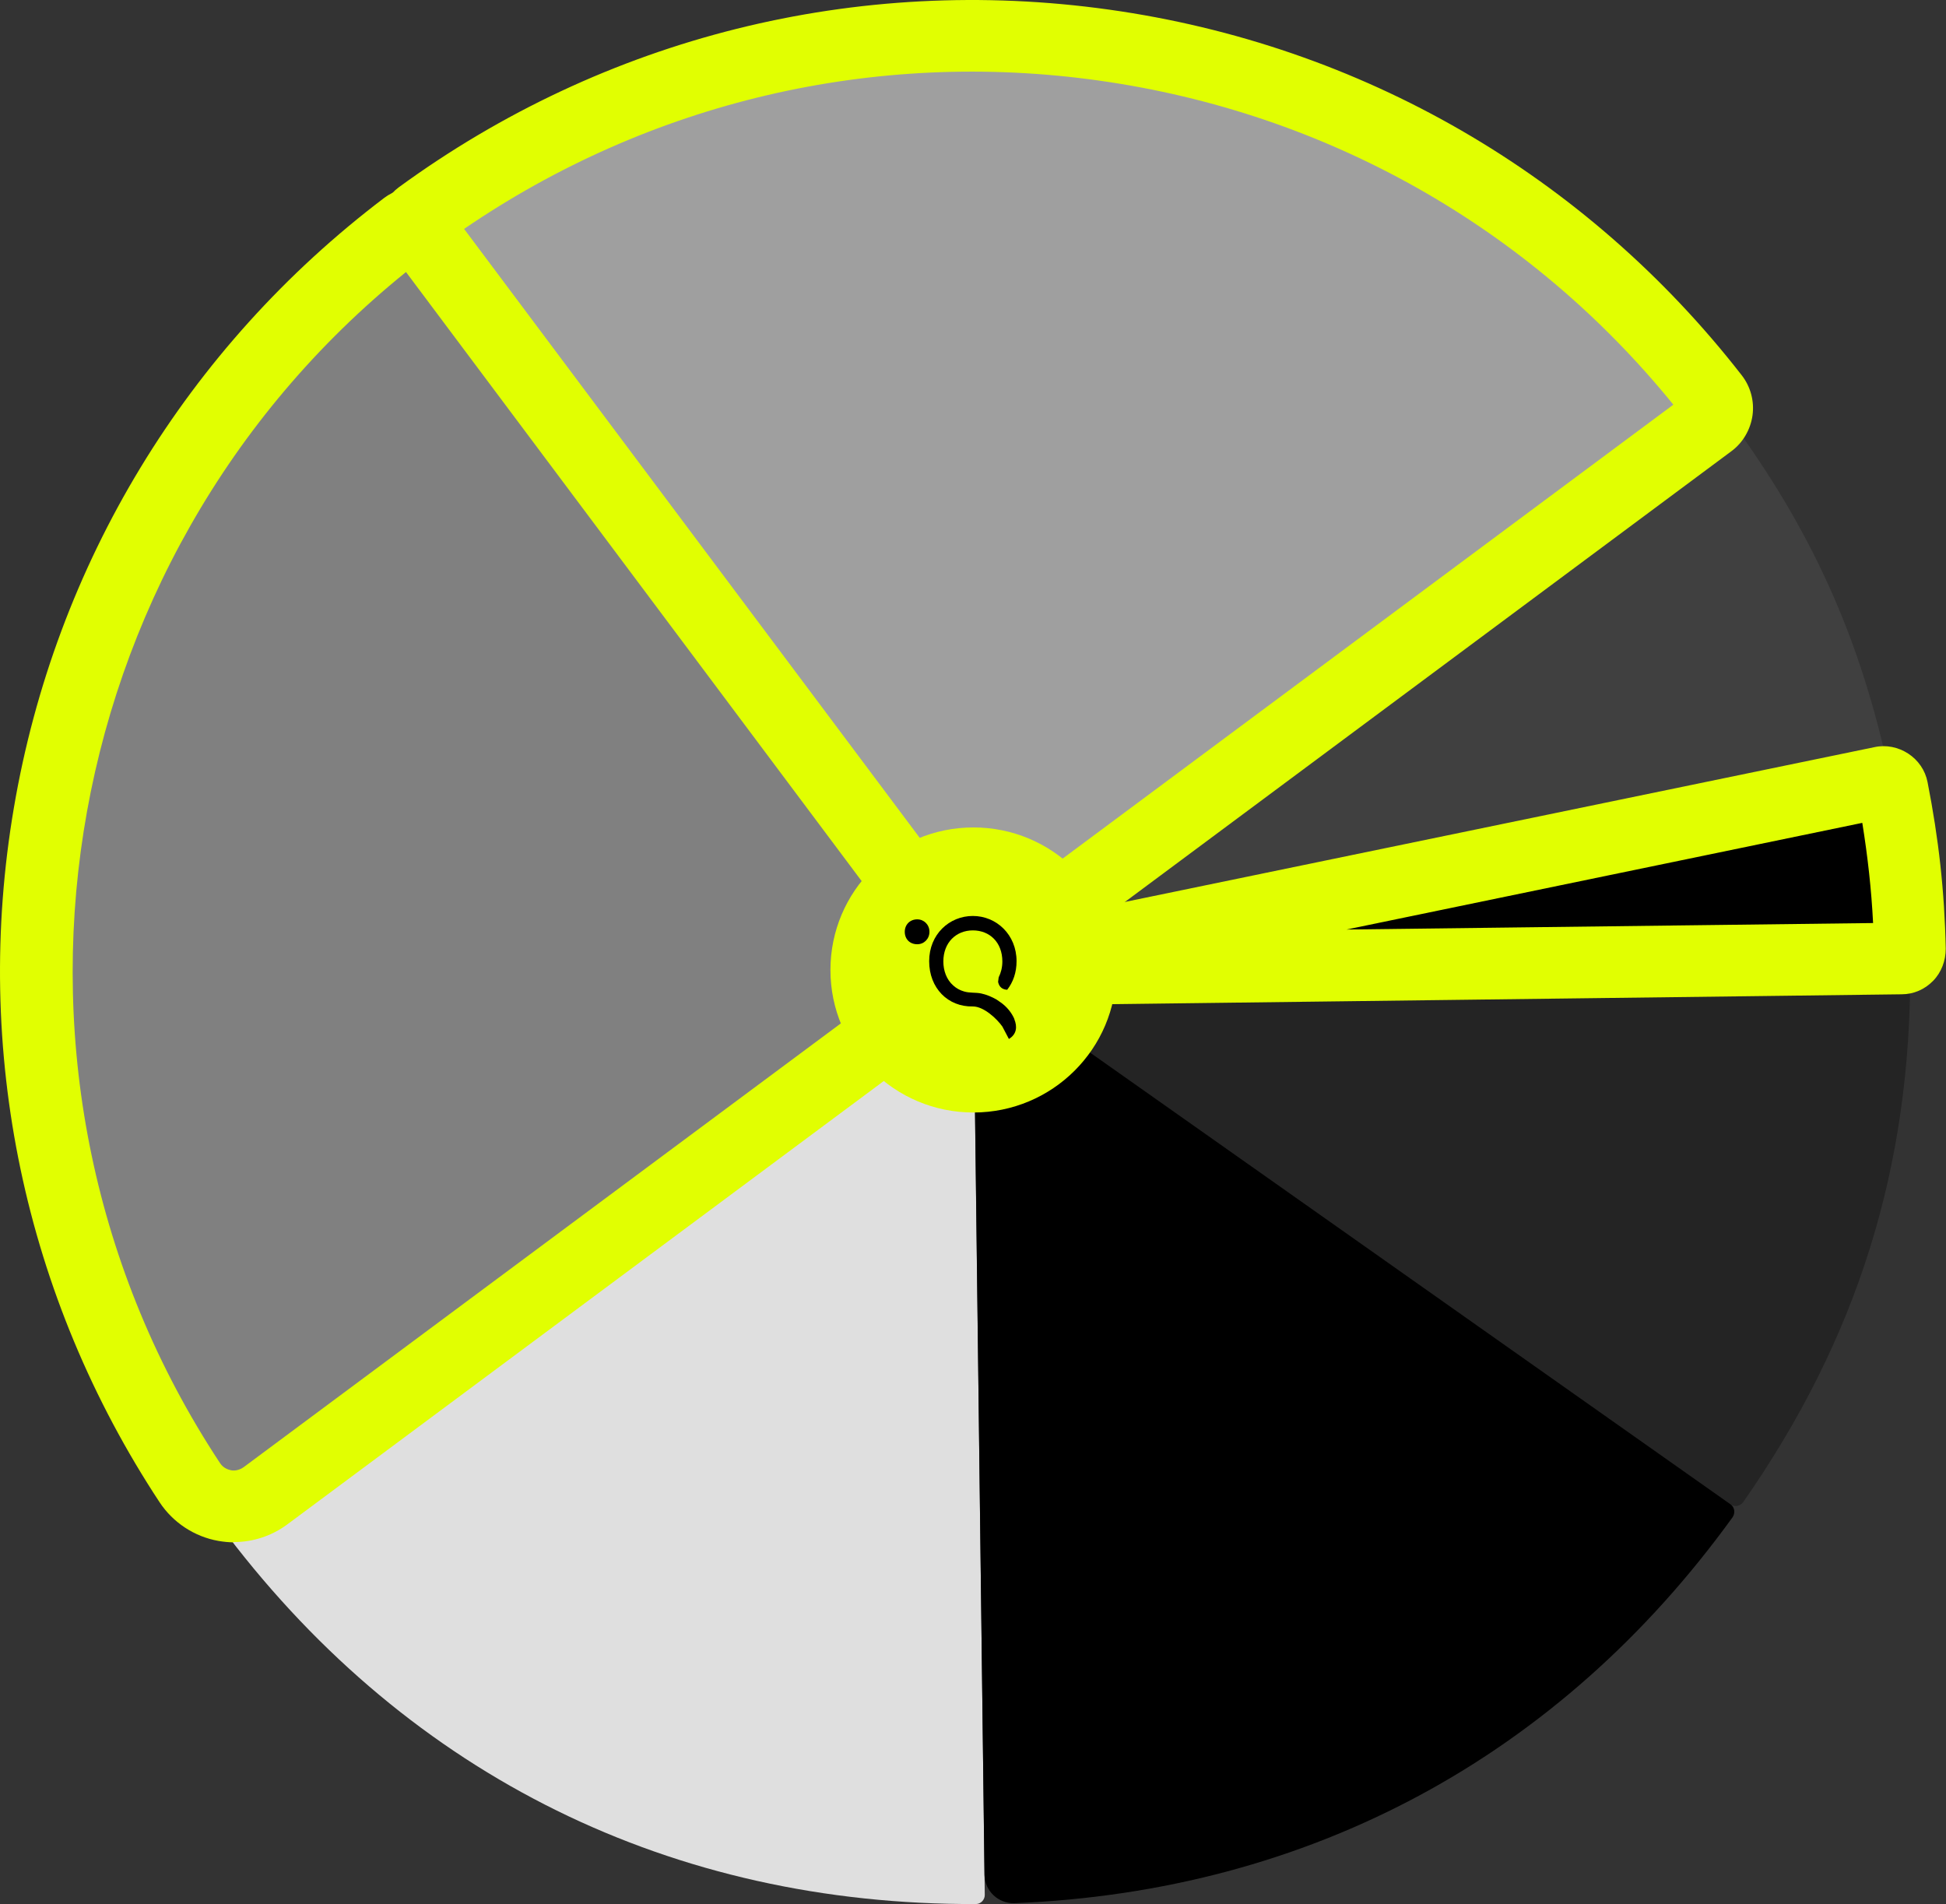
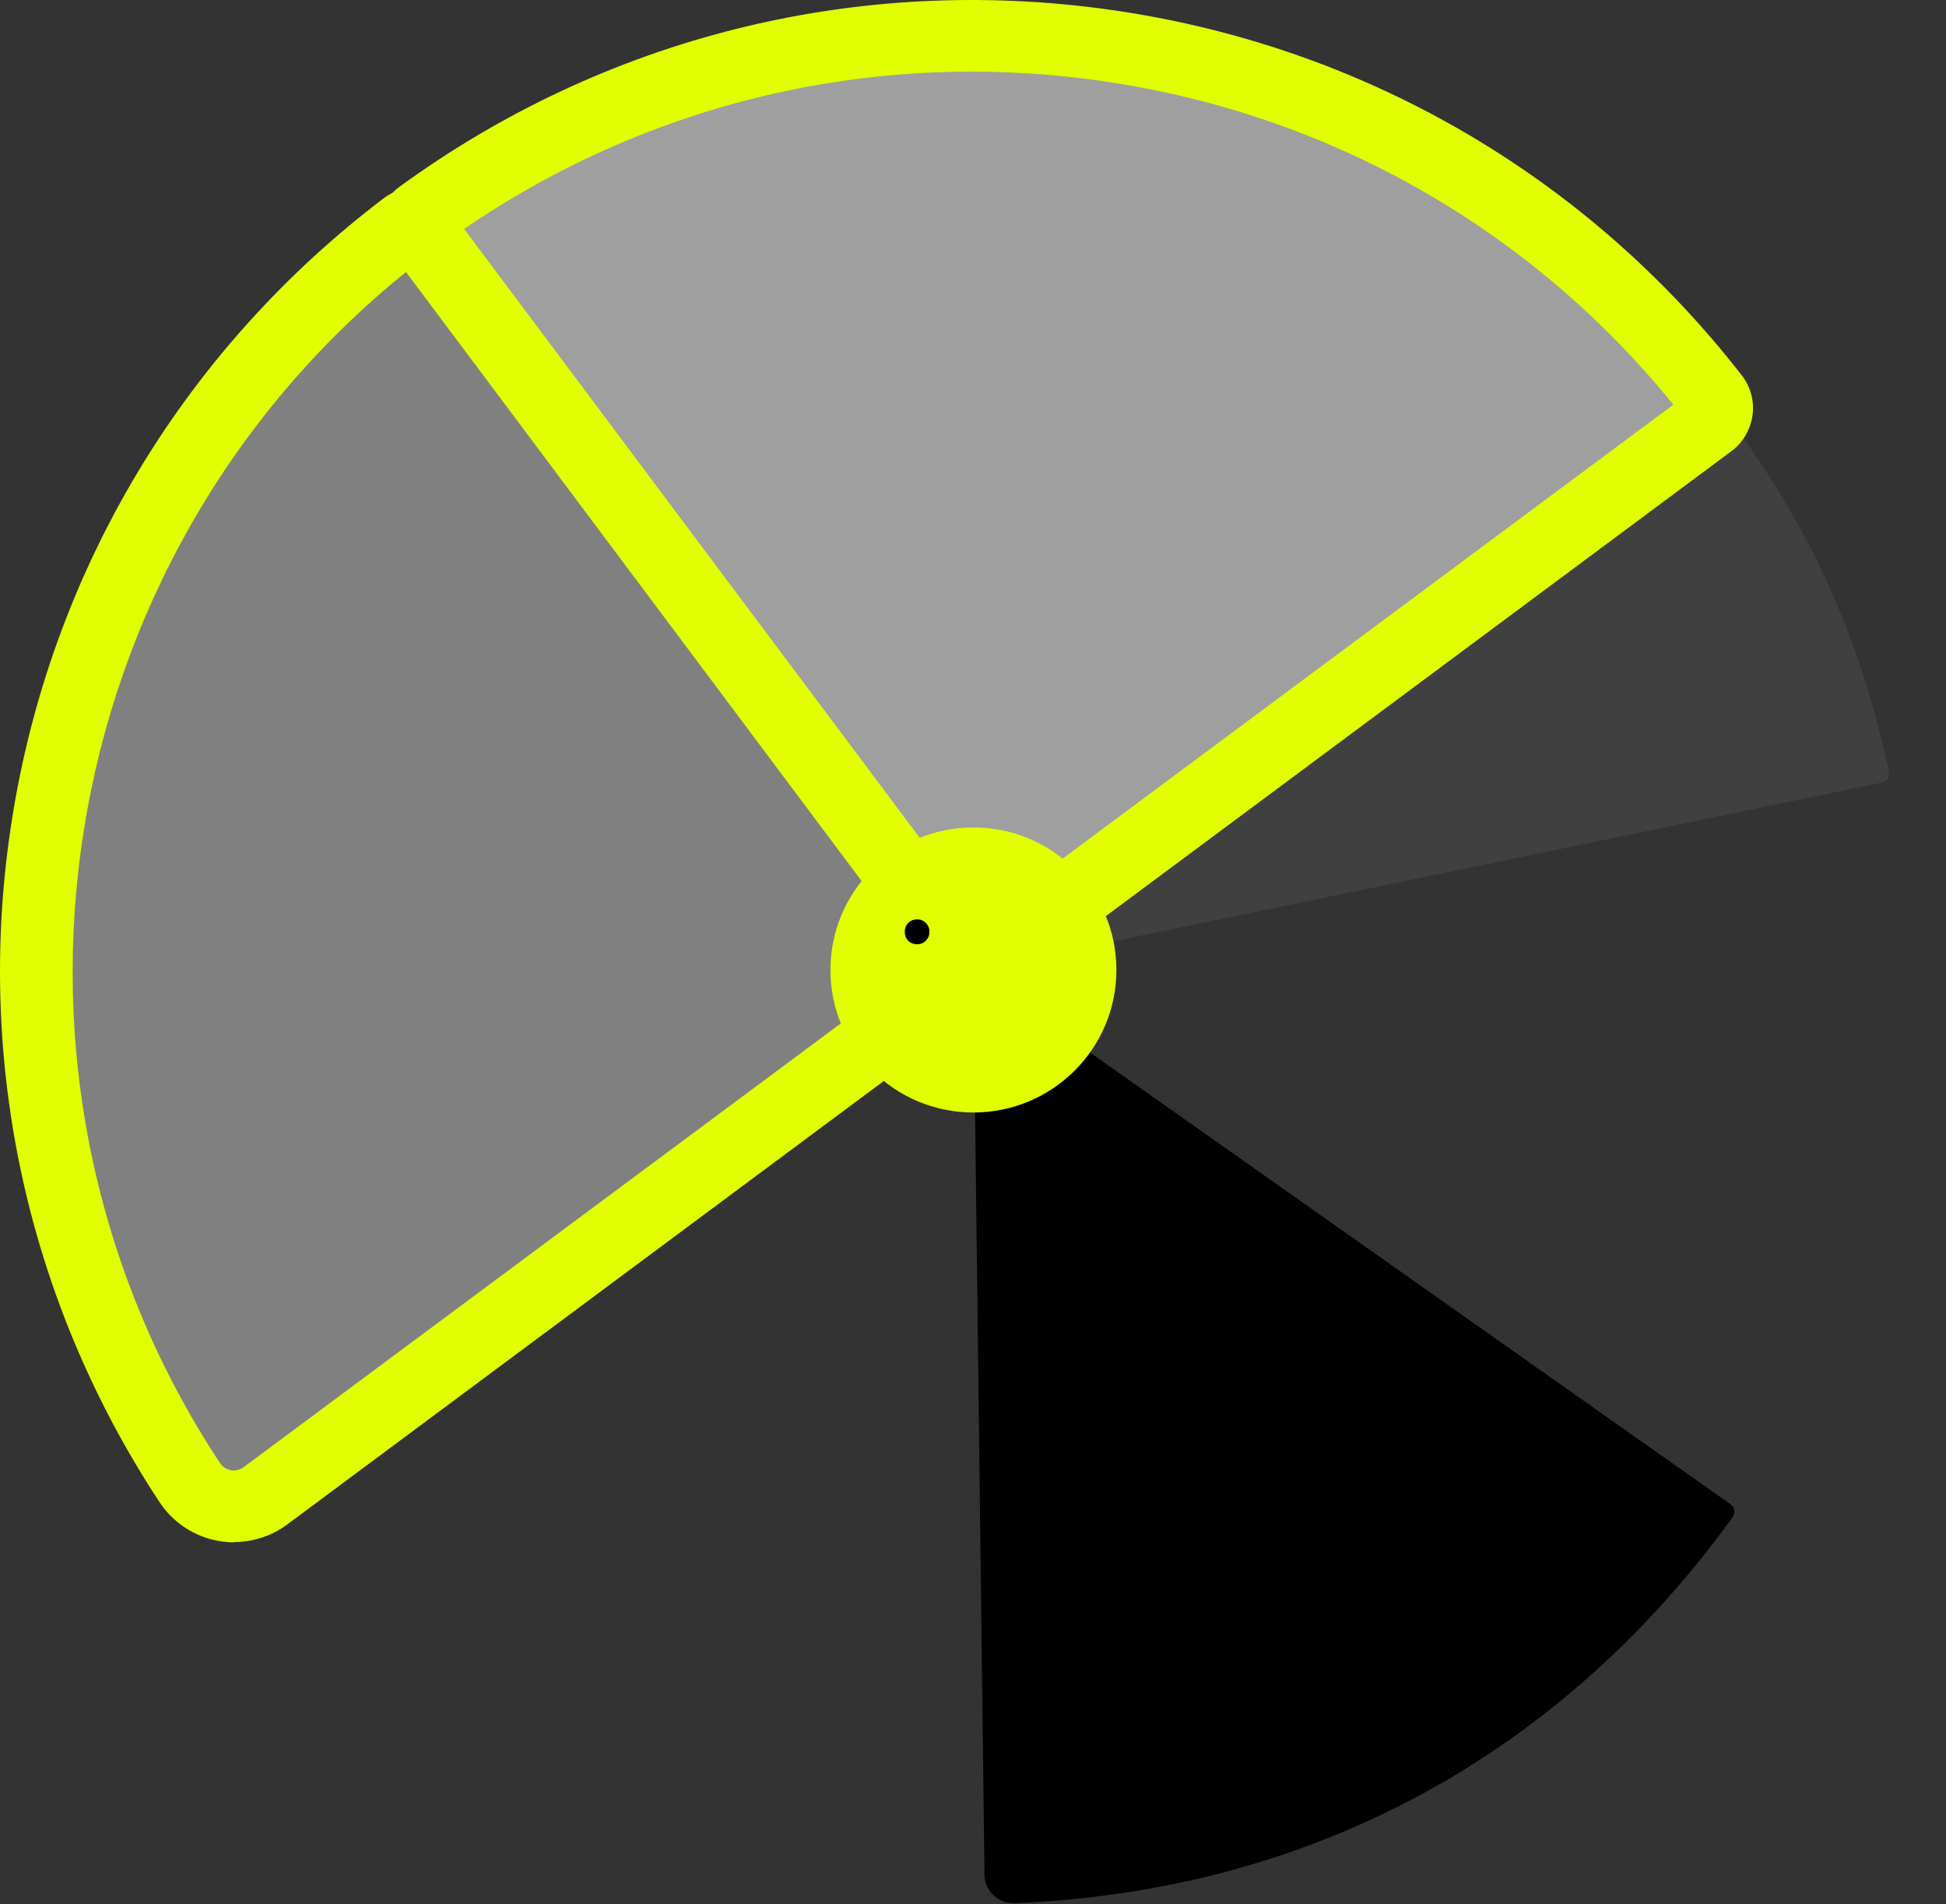
<svg xmlns="http://www.w3.org/2000/svg" width="139" height="136" viewBox="0 0 139 136" fill="none">
  <rect x="0" y="0" width="139" height="136" fill="#333333" stroke="none" />
  <g id="Asset 10 2" clip-path="url(#clip0_268_589)">
    <g id="Layer 1">
      <g id="Group">
-         <path id="Vector" d="M69.53 70.515L70.341 135.354C70.341 135.697 70.057 136 69.713 136C48.029 136.081 29.364 126.89 16.253 109.681C16.05 109.398 16.091 108.994 16.374 108.792L68.517 70.03C68.922 69.727 69.51 70.03 69.53 70.535V70.515Z" fill="#DFDFDF" />
-         <path id="Vector_2" d="M71.456 69.262L135.798 68.475C136.143 68.475 136.447 68.757 136.447 69.101C136.507 83.361 132.677 95.602 124.51 107.297C124.308 107.58 123.902 107.661 123.619 107.459L71.091 70.414C70.584 70.07 70.827 69.283 71.456 69.262Z" fill="#242424" />
        <path id="Vector_3" d="M72.793 71.606L123.598 107.439C123.902 107.641 123.963 108.065 123.76 108.368C111.378 125.497 93.504 135.091 72.469 135.939C71.314 135.98 70.341 135.071 70.321 133.92L69.571 73.302C69.551 71.626 71.435 70.636 72.813 71.606H72.793Z" fill="black" />
        <path id="Vector_4" d="M71.8 67.586L122.666 29.794C122.95 29.592 123.355 29.652 123.558 29.935C129.394 37.853 132.86 45.529 134.927 55.143C135.008 55.487 134.785 55.83 134.44 55.891L72.327 68.717C71.658 68.859 71.273 67.99 71.82 67.606L71.8 67.586Z" fill="#404040" />
        <path id="Vector_5" d="M69.125 68.778L29.891 16.321C29.689 16.038 29.75 15.634 30.033 15.432C59.276 -5.898 100.212 -0.101 122.382 28.38C122.828 28.945 122.707 29.753 122.119 30.177L70.017 68.899C69.733 69.101 69.348 69.04 69.125 68.778Z" fill="#9F9F9F" />
        <path id="Vector_6" d="M69.632 71.585C68.659 71.585 67.686 71.141 67.058 70.313L27.824 17.856C27.318 17.169 27.095 16.321 27.216 15.472C27.338 14.624 27.804 13.877 28.493 13.372C43.185 2.646 61.201 -1.838 79.217 0.687C97.233 3.212 113.283 12.503 124.409 26.804C125.037 27.612 125.321 28.642 125.179 29.672C125.037 30.682 124.49 31.632 123.659 32.238L71.557 70.959C70.99 71.383 70.321 71.585 69.652 71.585H69.632ZM33.134 16.361L70.037 65.687L119.525 28.905C109.25 16.24 94.74 8.039 78.508 5.757C62.458 3.494 46.428 7.272 33.134 16.361Z" fill="#E1FF01" />
        <path id="Vector_7" d="M69.004 69.666L18.948 106.873C17.205 108.166 14.753 107.721 13.557 105.924C-5.654 76.797 0.871 37.51 29 16.179C29.283 15.977 29.689 16.018 29.891 16.301L69.145 68.757C69.348 69.04 69.287 69.424 69.024 69.646L69.004 69.666Z" fill="#808080" />
        <path id="Vector_8" d="M16.699 110.165C16.334 110.165 15.969 110.125 15.604 110.064C13.882 109.761 12.362 108.752 11.409 107.317C1.743 92.653 -1.966 75.039 0.993 57.688C3.952 40.297 13.335 24.825 27.439 14.139C28.128 13.614 28.959 13.392 29.831 13.513C30.682 13.634 31.432 14.079 31.959 14.765L71.212 67.222C71.719 67.909 71.942 68.737 71.82 69.586C71.699 70.434 71.253 71.181 70.564 71.686L20.509 108.893C19.414 109.701 18.077 110.145 16.719 110.145L16.699 110.165ZM29 19.431C3.465 40.035 -2.432 76.999 15.706 104.49C15.949 104.873 16.314 104.974 16.496 105.015C16.678 105.055 17.043 105.055 17.408 104.793L65.903 68.757L29 19.431Z" fill="#E1FF01" />
-         <path id="Vector_9" d="M75.934 67.95L134.42 55.87C134.765 55.79 135.109 56.032 135.17 56.375C135.94 60.254 136.345 63.869 136.426 67.828C136.426 68.172 136.143 68.475 135.798 68.475L76.076 69.222C75.306 69.222 75.184 68.131 75.934 67.97V67.95Z" fill="black" />
-         <path id="Vector_10" d="M76.056 71.767C74.414 71.767 73.057 70.555 72.874 68.919C72.692 67.283 73.786 65.788 75.407 65.445L133.893 53.366C134.724 53.184 135.595 53.366 136.305 53.83C137.014 54.295 137.521 55.022 137.683 55.87C138.473 59.89 138.899 63.667 138.98 67.768C138.98 68.616 138.676 69.444 138.088 70.05C137.48 70.676 136.69 71.02 135.818 71.02L76.096 71.767H76.056ZM133.001 58.779L96.179 66.394L133.792 65.93C133.67 63.506 133.407 61.183 133.022 58.779H133.001Z" fill="#E1FF01" />
        <path id="Vector_11" d="M69.53 79.463C75.171 79.463 79.744 74.905 79.744 69.283C79.744 63.66 75.171 59.102 69.53 59.102C63.889 59.102 59.317 63.66 59.317 69.283C59.317 74.905 63.889 79.463 69.53 79.463Z" fill="#E1FF01" />
        <path id="Vector_12" d="M64.626 66.556C64.626 66.051 64.991 65.667 65.518 65.667C66.004 65.667 66.389 66.051 66.389 66.556C66.389 67.061 66.004 67.445 65.518 67.445C64.991 67.445 64.626 67.081 64.626 66.556Z" fill="black" />
-         <path id="Vector_13" d="M72.449 72.797C72.671 73.322 72.631 73.868 72.064 74.211L71.597 73.322C71.212 72.777 70.28 71.888 69.49 71.888C67.707 71.929 66.369 70.575 66.369 68.656C66.369 66.738 67.808 65.425 69.49 65.425C71.172 65.425 72.611 66.758 72.611 68.656C72.611 69.464 72.368 70.151 71.942 70.697C71.476 70.676 71.334 70.353 71.293 70.131L71.334 69.808C71.496 69.485 71.597 69.101 71.597 68.677C71.597 67.303 70.686 66.455 69.49 66.455C68.294 66.455 67.382 67.323 67.382 68.677C67.382 69.323 67.605 69.969 68.092 70.394C68.314 70.596 68.578 70.737 68.862 70.818C69.267 70.939 69.672 70.878 70.078 70.959C70.463 71.04 70.848 71.201 71.192 71.403L71.456 71.585C71.901 71.888 72.266 72.333 72.469 72.817L72.449 72.797Z" fill="black" />
      </g>
    </g>
  </g>
  <defs>
    <clipPath id="clip0_268_589">
      <rect width="139" height="136" fill="white" />
    </clipPath>
  </defs>
</svg>